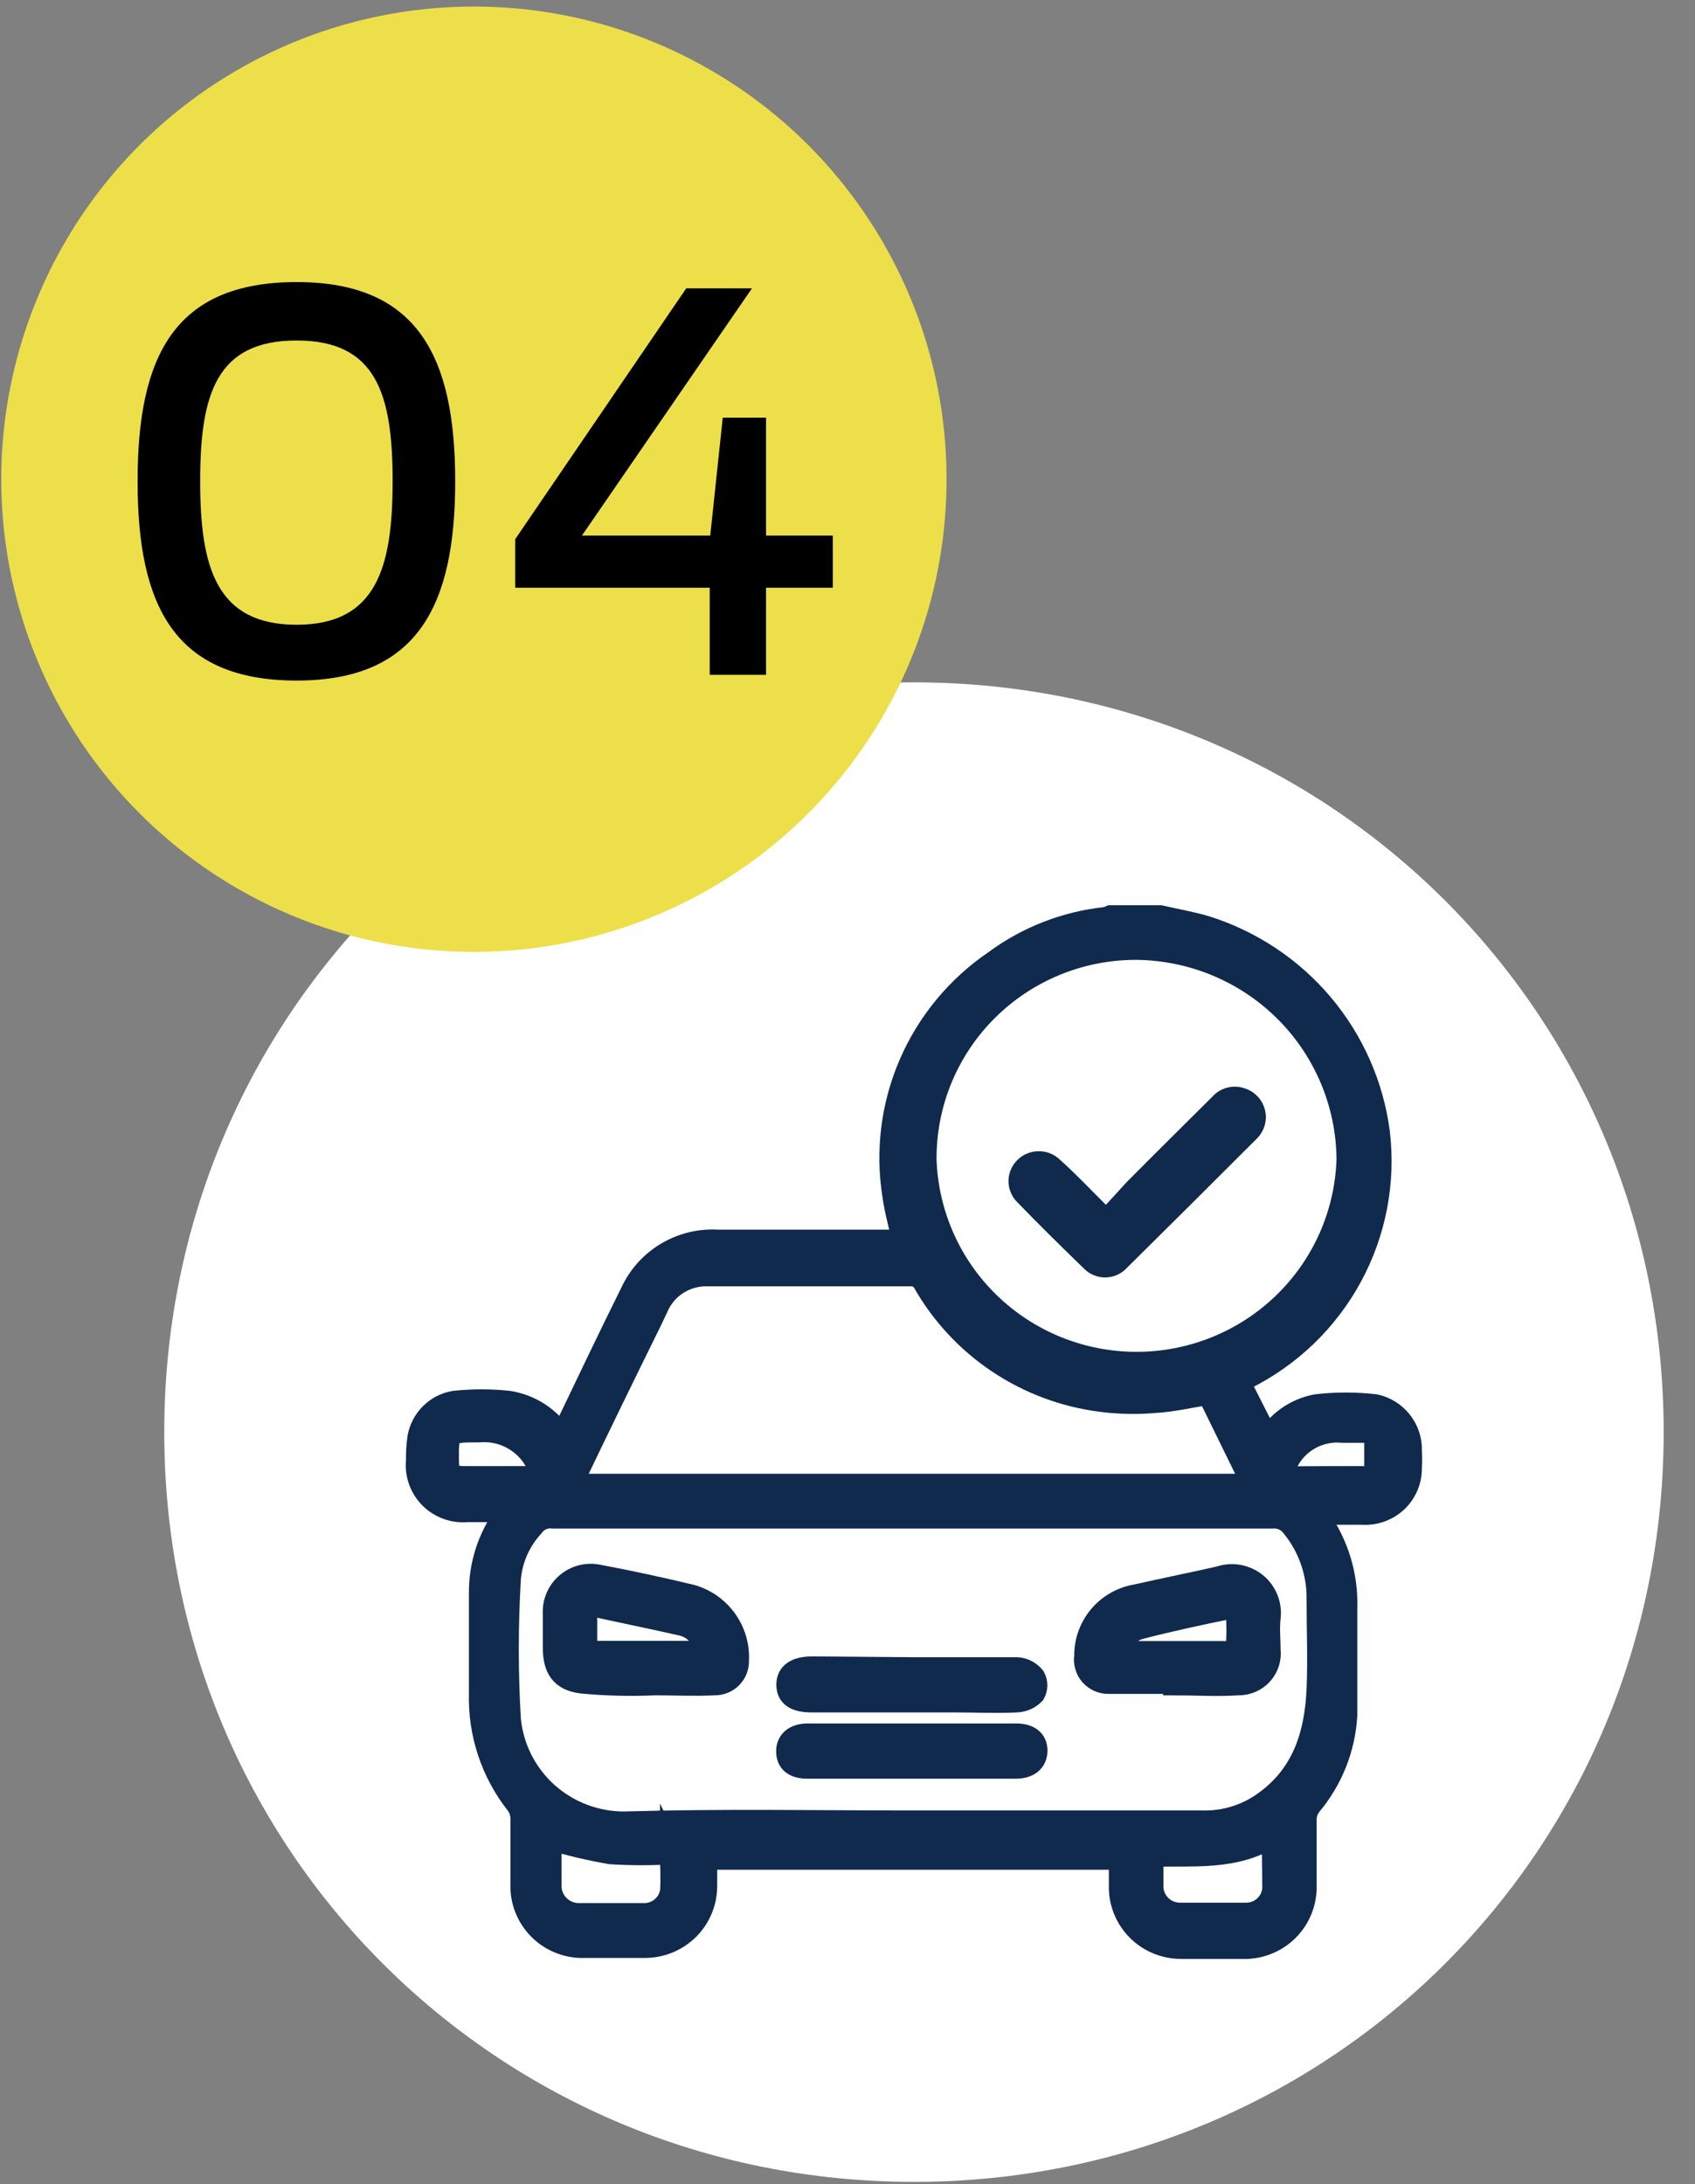
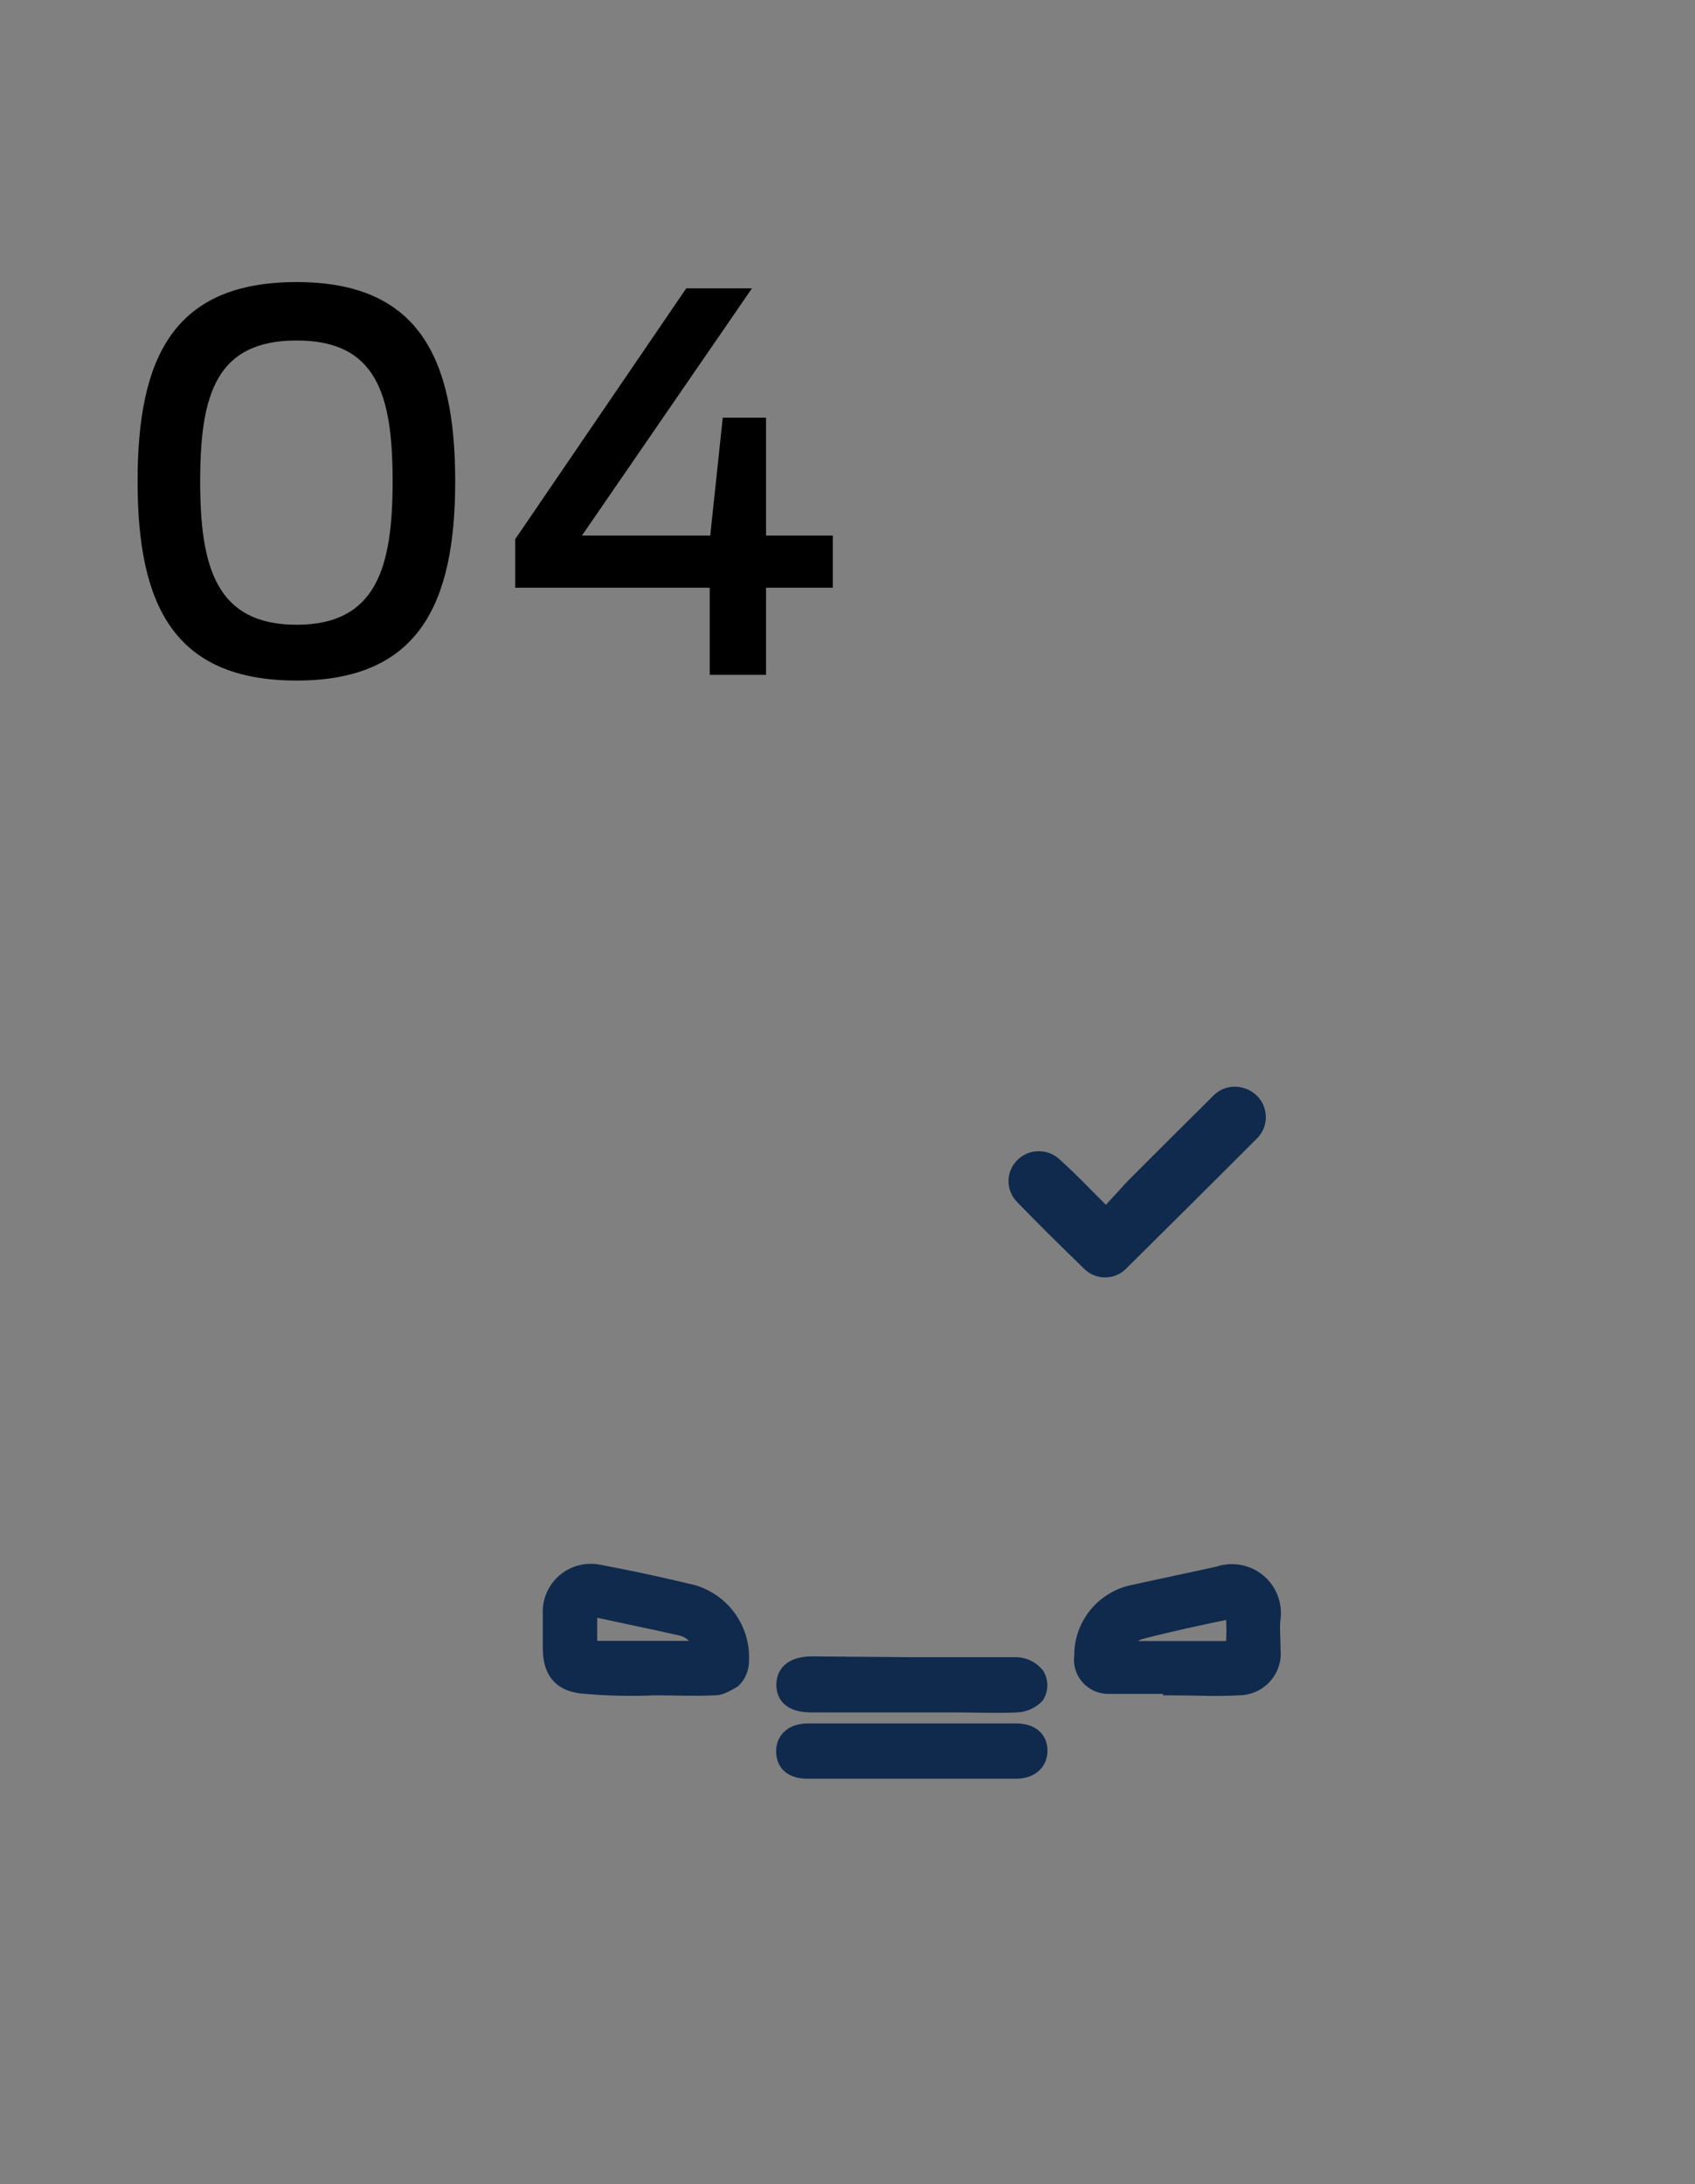
<svg xmlns="http://www.w3.org/2000/svg" fill="none" viewBox="0 0 52 67" height="67" width="52">
  <rect x="0" y="0" width="52" height="67" fill="#808080" stroke="none" />
-   <path fill="white" d="M28.039 66.932C40.839 66.932 51.039 56.732 51.039 43.932C51.039 31.132 40.839 20.932 28.039 20.932C15.239 20.932 5.039 31.132 5.039 43.932C5.039 56.732 15.239 66.932 28.039 66.932Z" />
-   <path stroke-miterlimit="10" stroke-width="0.7" stroke="#102A4D" fill="#102A4D" d="M35.591 28.119C36.05 28.224 36.516 28.305 36.963 28.434C38.364 28.869 39.611 29.694 40.555 30.812C41.499 31.93 42.101 33.294 42.29 34.742C42.471 36.266 42.174 37.808 41.441 39.158C40.708 40.508 39.573 41.6 38.192 42.285L38 42.383L38.894 44.15C39.056 43.882 39.274 43.651 39.533 43.473C39.792 43.295 40.087 43.174 40.396 43.118C40.99 43.051 41.59 43.051 42.184 43.118C42.501 43.187 42.783 43.363 42.981 43.617C43.18 43.871 43.283 44.187 43.271 44.508C43.283 44.683 43.283 44.859 43.271 45.034C43.273 45.224 43.236 45.413 43.161 45.589C43.086 45.764 42.975 45.922 42.836 46.053C42.696 46.183 42.531 46.284 42.35 46.347C42.17 46.411 41.978 46.437 41.787 46.423H40.396C40.411 46.475 40.432 46.525 40.458 46.572C41.029 47.373 41.321 48.339 41.29 49.321C41.29 50.42 41.29 51.52 41.29 52.62C41.232 53.632 40.847 54.598 40.191 55.375C40.103 55.494 40.051 55.635 40.042 55.783C40.042 56.462 40.042 57.142 40.042 57.821C40.052 58.078 40.008 58.333 39.913 58.572C39.819 58.811 39.675 59.027 39.492 59.208C39.309 59.389 39.09 59.529 38.849 59.621C38.608 59.713 38.35 59.755 38.093 59.742H36.23C35.743 59.742 35.274 59.552 34.926 59.213C34.578 58.873 34.377 58.411 34.368 57.926C34.368 57.63 34.368 57.309 34.368 57.006H21.652V57.858C21.652 58.35 21.456 58.821 21.107 59.169C20.757 59.516 20.284 59.712 19.79 59.712H17.964C17.707 59.724 17.449 59.684 17.208 59.593C16.967 59.502 16.747 59.362 16.564 59.182C16.38 59.002 16.235 58.785 16.14 58.547C16.044 58.309 16 58.053 16.009 57.797C16.009 57.117 16.009 56.437 16.009 55.758C16.002 55.609 15.952 55.465 15.866 55.344C15.1 54.376 14.7 53.171 14.736 51.94C14.736 50.908 14.736 49.883 14.736 48.851C14.733 48.013 14.993 47.194 15.481 46.51C15.518 46.457 15.551 46.401 15.58 46.343H14.338C14.131 46.362 13.922 46.336 13.726 46.265C13.531 46.195 13.353 46.082 13.206 45.935C13.06 45.788 12.948 45.61 12.878 45.415C12.809 45.219 12.784 45.011 12.805 44.805C12.801 44.569 12.815 44.334 12.848 44.101C12.896 43.83 13.026 43.579 13.222 43.385C13.417 43.19 13.668 43.06 13.941 43.014C14.494 42.955 15.052 42.955 15.605 43.014C15.933 43.066 16.247 43.186 16.525 43.367C16.803 43.548 17.04 43.785 17.219 44.064C17.275 43.965 17.325 43.891 17.362 43.817C18.032 42.42 18.697 41.018 19.386 39.634C19.617 39.14 19.992 38.727 20.463 38.448C20.934 38.169 21.478 38.038 22.025 38.071H27.718C27.613 37.583 27.482 37.132 27.42 36.675C27.2 35.309 27.375 33.909 27.925 32.638C28.475 31.367 29.376 30.277 30.524 29.497C31.514 28.764 32.682 28.308 33.908 28.175C33.966 28.162 34.022 28.143 34.076 28.119H35.591ZM27.96 55.888H36.876C37.54 55.907 38.193 55.715 38.739 55.338C39.98 54.485 40.371 53.225 40.434 51.817C40.471 50.908 40.434 49.963 40.434 49.074C40.448 48.257 40.174 47.461 39.657 46.825C39.587 46.728 39.493 46.652 39.385 46.602C39.276 46.552 39.156 46.531 39.037 46.541H16.959C16.839 46.526 16.718 46.545 16.609 46.594C16.5 46.643 16.406 46.721 16.338 46.819C15.931 47.262 15.682 47.827 15.63 48.425C15.545 49.865 15.545 51.309 15.63 52.749C15.715 53.621 16.125 54.429 16.778 55.016C17.432 55.602 18.282 55.924 19.163 55.919C22.13 55.832 25.036 55.888 27.96 55.888ZM28.382 35.563C28.435 37.24 29.141 38.831 30.351 39.998C31.562 41.166 33.181 41.819 34.867 41.819C36.553 41.819 38.173 41.166 39.384 39.998C40.594 38.831 41.3 37.24 41.352 35.563C41.339 33.851 40.65 32.212 39.432 31.002C38.214 29.791 36.567 29.107 34.846 29.095C33.995 29.095 33.152 29.262 32.367 29.587C31.581 29.912 30.867 30.388 30.267 30.988C29.666 31.587 29.191 32.299 28.867 33.082C28.544 33.865 28.379 34.704 28.382 35.551V35.563ZM37.075 42.748C36.491 42.84 35.969 42.964 35.436 42.995C34.892 43.043 34.344 43.033 33.803 42.964C32.667 42.823 31.58 42.418 30.63 41.783C29.68 41.148 28.893 40.3 28.333 39.307C28.295 39.252 28.247 39.207 28.19 39.173C28.133 39.139 28.07 39.117 28.004 39.109C25.899 39.109 23.794 39.109 21.689 39.109C21.362 39.104 21.04 39.196 20.765 39.374C20.491 39.553 20.276 39.809 20.15 40.11L19.951 40.53C19.123 42.206 18.308 43.883 17.505 45.559H38.453L37.075 42.748ZM20.603 56.839C19.983 56.878 19.361 56.878 18.74 56.839C18.111 56.732 17.489 56.586 16.878 56.4V57.803C16.871 57.924 16.889 58.046 16.932 58.16C16.975 58.273 17.041 58.377 17.126 58.464C17.212 58.551 17.314 58.62 17.427 58.666C17.541 58.711 17.662 58.733 17.784 58.729C18.405 58.729 19.082 58.729 19.734 58.729C19.938 58.737 20.138 58.67 20.297 58.542C20.456 58.413 20.562 58.232 20.597 58.031C20.628 57.63 20.597 57.253 20.597 56.827L20.603 56.839ZM39.068 56.301C37.876 57.061 36.584 56.87 35.342 56.919C35.342 57.259 35.342 57.537 35.342 57.846C35.34 57.959 35.36 58.072 35.402 58.178C35.444 58.283 35.507 58.38 35.587 58.461C35.666 58.542 35.762 58.606 35.867 58.65C35.972 58.694 36.085 58.717 36.199 58.717C36.87 58.717 37.54 58.717 38.211 58.717C38.426 58.722 38.635 58.646 38.795 58.504C38.955 58.362 39.055 58.164 39.074 57.951C39.074 57.407 39.061 56.882 39.061 56.289L39.068 56.301ZM16.543 45.034C16.398 44.669 16.138 44.361 15.802 44.156C15.466 43.951 15.072 43.86 14.68 43.897C13.736 43.897 13.717 43.897 13.73 44.836C13.73 45.213 13.854 45.324 14.239 45.324C14.86 45.324 15.481 45.324 16.102 45.324C16.198 45.335 16.295 45.312 16.375 45.259C16.456 45.206 16.515 45.126 16.543 45.034V45.034ZM40.756 45.324H41.781C41.838 45.332 41.897 45.327 41.952 45.309C42.007 45.291 42.057 45.26 42.098 45.219C42.139 45.178 42.17 45.129 42.188 45.074C42.206 45.019 42.211 44.961 42.203 44.904V44.323C42.208 44.269 42.202 44.214 42.184 44.163C42.167 44.111 42.138 44.065 42.1 44.025C42.062 43.986 42.016 43.955 41.966 43.935C41.915 43.915 41.86 43.906 41.806 43.909C41.601 43.909 41.39 43.909 41.185 43.909C40.833 43.876 40.479 43.952 40.172 44.125C39.864 44.298 39.617 44.562 39.465 44.879C39.322 45.126 39.422 45.324 39.707 45.33L40.756 45.324Z" />
  <path stroke-miterlimit="10" stroke-width="0.7" stroke="#102A4D" fill="#102A4D" d="M35.982 51.613C35.324 51.613 34.66 51.613 34.008 51.613C33.905 51.614 33.804 51.593 33.711 51.551C33.617 51.509 33.534 51.448 33.467 51.371C33.401 51.294 33.351 51.203 33.324 51.105C33.296 51.007 33.29 50.904 33.306 50.803C33.3 50.361 33.453 49.931 33.737 49.591C34.022 49.251 34.42 49.024 34.858 48.95C35.709 48.759 36.566 48.586 37.416 48.394C37.602 48.331 37.801 48.315 37.995 48.349C38.188 48.384 38.37 48.467 38.523 48.59C38.675 48.714 38.793 48.875 38.865 49.056C38.938 49.238 38.963 49.436 38.937 49.63C38.9 49.957 38.937 50.291 38.937 50.618C38.952 50.75 38.939 50.883 38.898 51.009C38.857 51.135 38.79 51.251 38.701 51.349C38.612 51.447 38.502 51.525 38.38 51.578C38.258 51.631 38.127 51.658 37.993 51.656C37.329 51.699 36.659 51.656 35.988 51.656L35.982 51.613ZM34.337 50.692H35.64C36.317 50.692 37 50.692 37.683 50.692C37.776 50.692 37.95 50.581 37.956 50.513C37.981 50.174 37.981 49.833 37.956 49.494C37.956 49.426 37.795 49.302 37.727 49.315C36.814 49.5 35.895 49.698 34.989 49.932C34.814 49.976 34.657 50.072 34.54 50.208C34.423 50.344 34.352 50.514 34.337 50.692V50.692Z" />
-   <path stroke-miterlimit="10" stroke-width="0.7" stroke="#102A4D" fill="#102A4D" d="M17.84 51.6C17.219 51.52 17.008 51.168 17.002 50.562C17.002 50.204 17.002 49.846 17.002 49.488C16.994 49.317 17.026 49.148 17.095 48.992C17.163 48.835 17.267 48.697 17.398 48.587C17.528 48.476 17.682 48.397 17.848 48.355C18.014 48.313 18.188 48.31 18.355 48.345C19.316 48.526 20.272 48.732 21.224 48.962C21.648 49.087 22.018 49.351 22.272 49.711C22.527 50.071 22.652 50.506 22.627 50.946C22.63 51.039 22.613 51.132 22.578 51.219C22.544 51.306 22.492 51.385 22.426 51.451C22.36 51.518 22.281 51.57 22.194 51.605C22.107 51.64 22.013 51.658 21.919 51.656C21.298 51.687 20.677 51.656 20.094 51.656C19.342 51.69 18.589 51.672 17.84 51.6V51.6ZM21.646 50.655C21.628 50.462 21.55 50.28 21.423 50.133C21.296 49.986 21.127 49.881 20.938 49.834C20.044 49.63 19.15 49.451 18.256 49.253C18.045 49.203 17.971 49.253 17.971 49.481C17.971 49.71 17.971 50.037 17.971 50.315C17.971 50.593 18.039 50.692 18.324 50.686C19.324 50.686 20.33 50.686 21.329 50.686C21.422 50.68 21.509 50.661 21.646 50.655Z" />
+   <path stroke-miterlimit="10" stroke-width="0.7" stroke="#102A4D" fill="#102A4D" d="M17.84 51.6C17.219 51.52 17.008 51.168 17.002 50.562C17.002 50.204 17.002 49.846 17.002 49.488C16.994 49.317 17.026 49.148 17.095 48.992C17.163 48.835 17.267 48.697 17.398 48.587C17.528 48.476 17.682 48.397 17.848 48.355C18.014 48.313 18.188 48.31 18.355 48.345C19.316 48.526 20.272 48.732 21.224 48.962C21.648 49.087 22.018 49.351 22.272 49.711C22.527 50.071 22.652 50.506 22.627 50.946C22.63 51.039 22.613 51.132 22.578 51.219C22.544 51.306 22.492 51.385 22.426 51.451C22.107 51.64 22.013 51.658 21.919 51.656C21.298 51.687 20.677 51.656 20.094 51.656C19.342 51.69 18.589 51.672 17.84 51.6V51.6ZM21.646 50.655C21.628 50.462 21.55 50.28 21.423 50.133C21.296 49.986 21.127 49.881 20.938 49.834C20.044 49.63 19.15 49.451 18.256 49.253C18.045 49.203 17.971 49.253 17.971 49.481C17.971 49.71 17.971 50.037 17.971 50.315C17.971 50.593 18.039 50.692 18.324 50.686C19.324 50.686 20.33 50.686 21.329 50.686C21.422 50.68 21.509 50.661 21.646 50.655Z" />
  <path stroke-miterlimit="10" stroke-width="0.7" stroke="#102A4D" fill="#102A4D" d="M27.991 51.187C29.066 51.187 30.14 51.187 31.207 51.187C31.306 51.194 31.402 51.221 31.49 51.267C31.577 51.313 31.654 51.376 31.717 51.452C31.759 51.528 31.781 51.613 31.781 51.699C31.781 51.786 31.759 51.871 31.717 51.946C31.578 52.089 31.389 52.173 31.189 52.181C30.568 52.212 29.947 52.181 29.326 52.181H24.906C24.403 52.181 24.167 52.02 24.167 51.681C24.167 51.341 24.421 51.162 24.924 51.162L27.991 51.187Z" />
  <path stroke-miterlimit="10" stroke-width="0.7" stroke="#102A4D" fill="#102A4D" d="M27.942 54.214H24.782C24.353 54.214 24.161 54.041 24.161 53.719C24.161 53.398 24.409 53.219 24.782 53.219H31.164C31.561 53.219 31.785 53.386 31.785 53.701C31.785 54.016 31.561 54.214 31.164 54.214H27.942Z" />
  <path fill="#102A4D" d="M33.927 36.959C34.163 36.706 34.361 36.484 34.548 36.28C35.423 35.397 36.311 34.519 37.193 33.642C37.317 33.503 37.481 33.405 37.663 33.361C37.845 33.317 38.036 33.329 38.211 33.395C38.36 33.447 38.493 33.536 38.598 33.653C38.703 33.77 38.776 33.912 38.811 34.065C38.846 34.218 38.841 34.378 38.797 34.529C38.752 34.679 38.67 34.816 38.559 34.927C37.23 36.257 35.895 37.585 34.554 38.911C34.469 38.999 34.368 39.068 34.256 39.115C34.144 39.162 34.024 39.187 33.902 39.187C33.78 39.187 33.66 39.162 33.548 39.115C33.436 39.068 33.335 38.999 33.25 38.911C32.561 38.244 31.878 37.571 31.214 36.885C31.127 36.8 31.058 36.699 31.011 36.587C30.963 36.475 30.939 36.355 30.939 36.233C30.939 36.112 30.963 35.992 31.011 35.88C31.058 35.768 31.127 35.667 31.214 35.582C31.388 35.41 31.623 35.314 31.869 35.314C32.114 35.314 32.349 35.41 32.524 35.582C33.008 36.014 33.43 36.465 33.927 36.959Z" />
-   <circle fill="#EDDF4A" r="14.5" cy="14.701" cx="14.539" />
  <path fill="#000" d="M9.101 20.877C12.813 20.877 13.965 18.573 13.965 14.765C13.965 10.941 12.813 8.653 9.101 8.653C5.341 8.653 4.221 10.941 4.221 14.765C4.221 18.573 5.341 20.877 9.101 20.877ZM9.101 19.165C6.637 19.165 6.141 17.405 6.141 14.765C6.141 12.093 6.637 10.445 9.101 10.445C11.549 10.445 12.045 12.093 12.045 14.765C12.045 17.405 11.549 19.165 9.101 19.165ZM15.805 18.029H21.773V20.701H23.501V18.029H25.549V16.429H23.501V12.813H22.173L21.789 16.429H17.853L23.069 8.845H21.053L15.805 16.541V18.029Z" />
</svg>